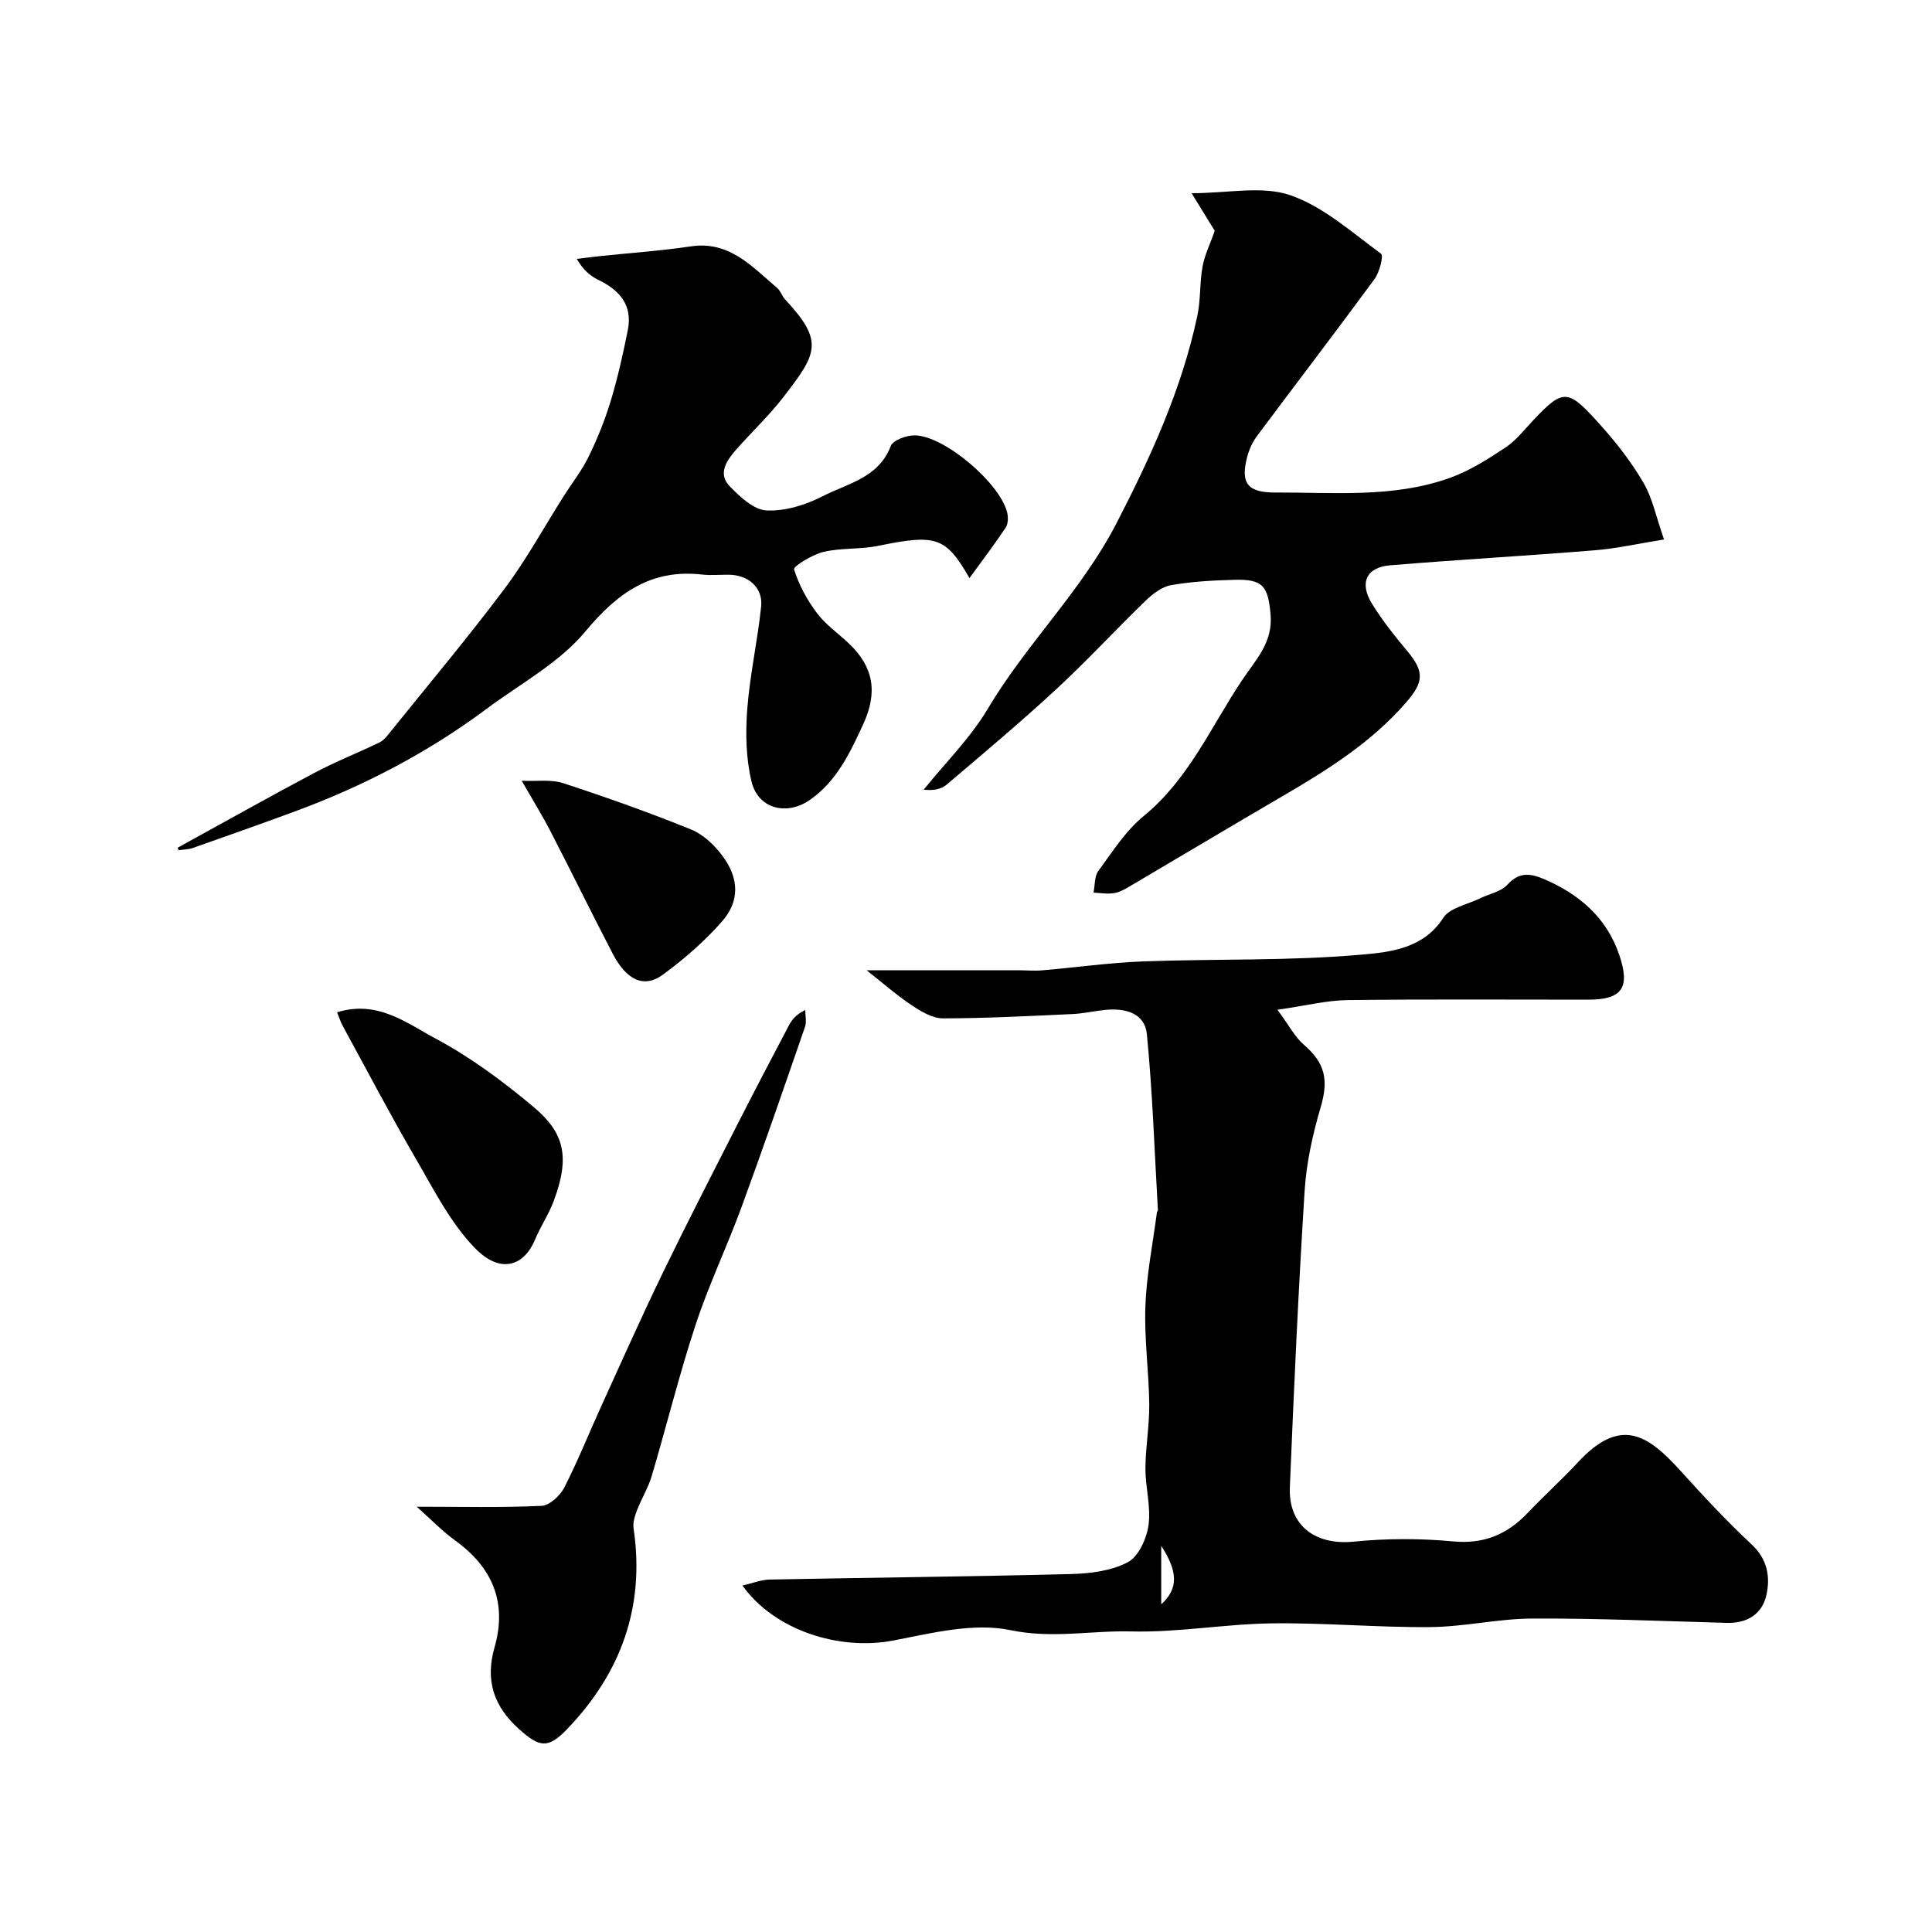
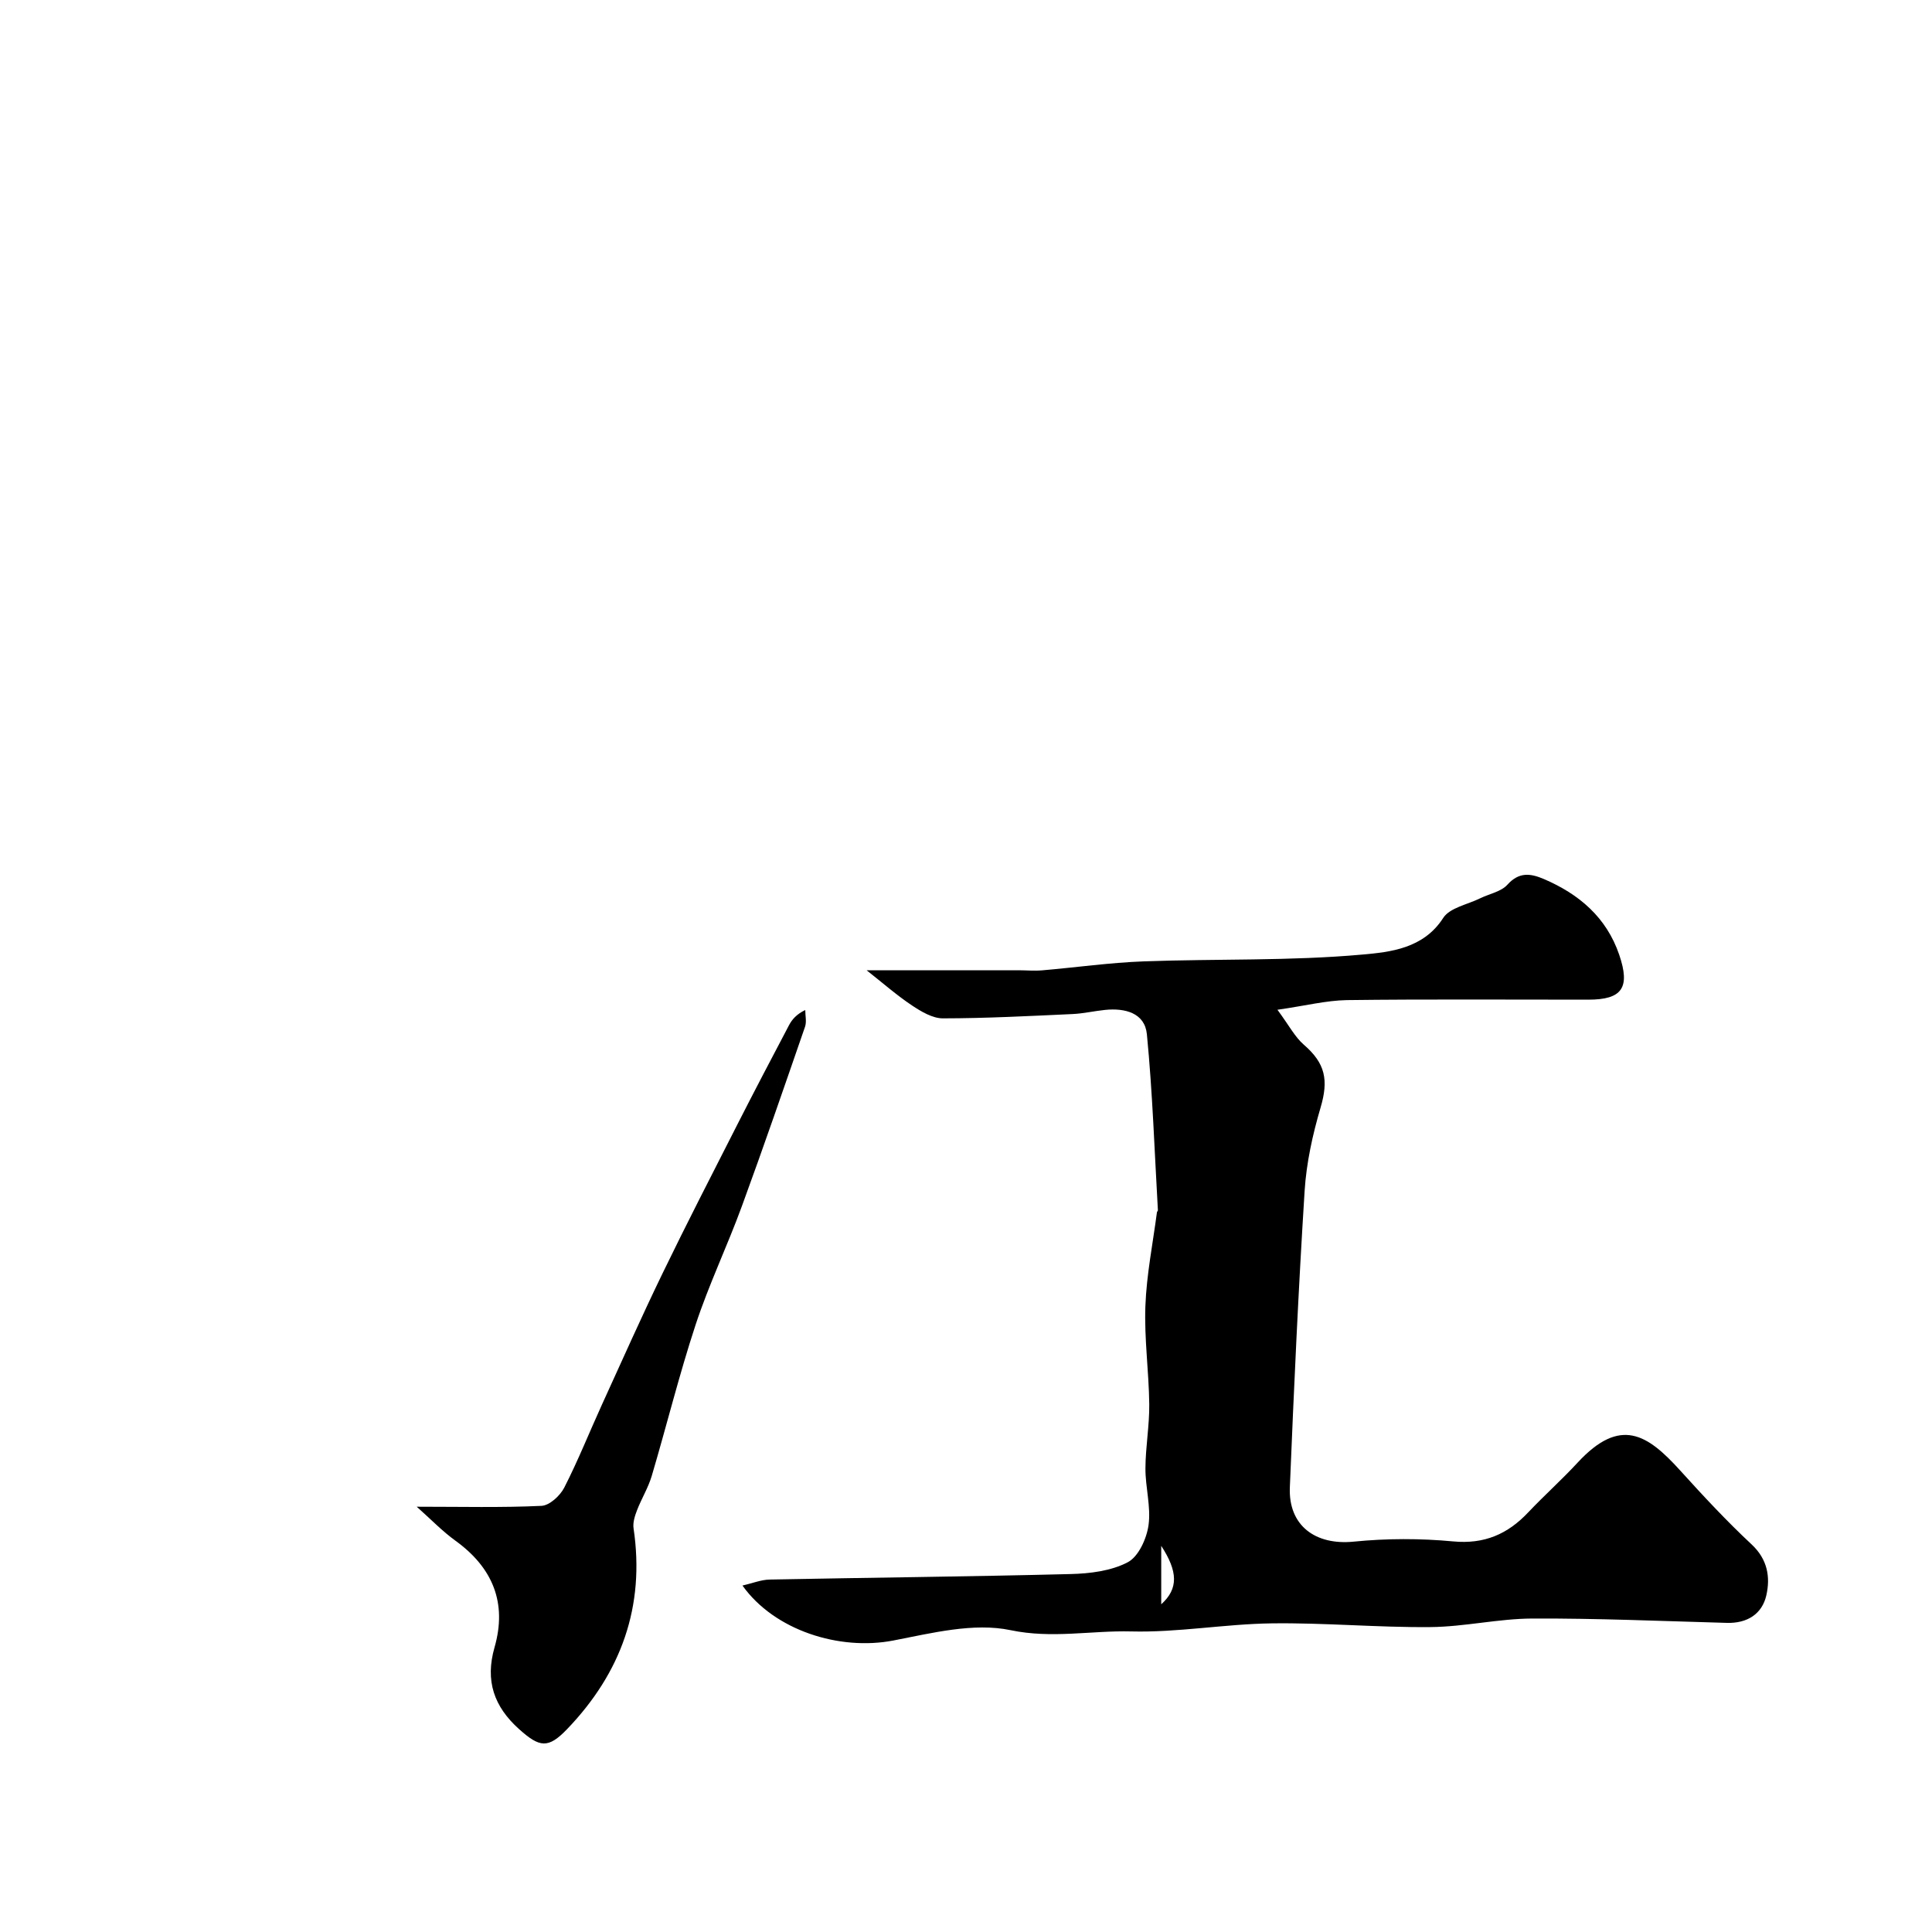
<svg xmlns="http://www.w3.org/2000/svg" enable-background="new 0 0 400 400" viewBox="0 0 400 400">
  <g fill="#010000">
    <path d="m264.48 209.06c2.41 3.26 3.61 5.63 5.47 7.24 4.46 3.86 5.15 7.31 3.45 13.05-1.64 5.57-2.92 11.4-3.29 17.18-1.29 20.45-2.22 40.93-3.06 61.4-.33 7.95 5.31 12.04 13.22 11.25 6.8-.68 13.76-.69 20.57-.05 6.48.61 11.31-1.5 15.57-6.02 3.32-3.51 6.94-6.74 10.22-10.29 8.87-9.59 14.48-5.82 21.21 1.6 4.77 5.27 9.63 10.5 14.82 15.34 3.32 3.1 3.89 6.79 3.04 10.54-.88 3.87-3.97 5.82-8.17 5.7-13.43-.37-26.87-.96-40.3-.9-7.03.03-14.05 1.71-21.08 1.77-10.95.1-21.92-.92-32.87-.77-9.71.13-19.42 1.92-29.1 1.67-8.27-.21-16.35 1.54-24.95-.26-7.62-1.6-16.27.59-24.27 2.14-11.17 2.16-24.64-2.1-31.24-11.38 2.07-.47 3.85-1.21 5.65-1.24 20.77-.41 41.54-.61 62.3-1.14 4.01-.1 8.39-.64 11.83-2.45 2.22-1.17 3.9-4.88 4.29-7.67.53-3.82-.66-7.84-.64-11.77.02-4.43.84-8.86.79-13.29-.08-6.77-1.05-13.55-.8-20.3.24-6.49 1.54-12.94 2.39-19.41.02-.15.21-.3.2-.44-.7-12.15-1.1-24.33-2.28-36.43-.43-4.42-4.54-5.46-8.65-5.04-2.27.23-4.51.76-6.78.86-8.93.41-17.87.88-26.8.89-2.15 0-4.49-1.4-6.4-2.67-3.15-2.1-6.01-4.62-9.4-7.29h31.33c1.66 0 3.34.16 4.99.02 7.03-.6 14.04-1.6 21.08-1.86 15.09-.55 30.26-.06 45.27-1.41 5.71-.51 12.63-1.22 16.71-7.58 1.36-2.12 5.03-2.77 7.66-4.07 1.9-.93 4.32-1.36 5.63-2.81 2.4-2.67 4.76-2.36 7.52-1.19 7.32 3.13 12.99 7.95 15.63 15.69 2.34 6.85.59 9.3-6.4 9.3-16.67.01-33.33-.12-50 .09-4.29.08-8.57 1.17-14.36 2zm-24.06 110.99v12.1c3.59-3.23 3.46-6.78 0-12.1z" />
-     <path d="m251.5 47.79c-1.47-2.39-2.94-4.79-4.79-7.79 7.57 0 14.6-1.59 20.41.41 6.87 2.36 12.77 7.7 18.81 12.12.57.41-.32 3.84-1.36 5.26-8.02 10.93-16.27 21.68-24.37 32.55-.94 1.26-1.61 2.83-2.01 4.36-1.39 5.36.15 7.29 5.8 7.27 12.18-.05 24.52 1.18 36.28-3.06 4.03-1.45 7.79-3.86 11.4-6.24 2.18-1.44 3.87-3.64 5.7-5.58 6.46-6.86 7.27-6.6 14.19 1.14 3.26 3.64 6.29 7.58 8.74 11.79 1.82 3.11 2.54 6.87 4.22 11.67-5.29.85-9.79 1.87-14.35 2.24-14.1 1.15-28.24 1.94-42.34 3.11-4.96.41-6.45 3.63-3.76 7.98 2.14 3.46 4.71 6.69 7.33 9.82 3.55 4.25 3.35 6.41-.27 10.58-7.23 8.34-16.36 14.02-25.72 19.49-10.41 6.07-20.75 12.26-31.13 18.37-1.12.66-2.3 1.4-3.54 1.62-1.39.25-2.89-.03-4.34-.09.31-1.52.17-3.37 1.01-4.5 2.91-3.96 5.64-8.3 9.37-11.35 9.36-7.66 13.94-18.51 20.39-28.15 2.86-4.26 6.38-7.8 5.89-13.54-.5-5.89-1.58-7.37-7.35-7.23-4.43.11-8.9.35-13.25 1.11-1.91.33-3.83 1.83-5.31 3.26-6.23 6.02-12.1 12.41-18.46 18.28-7.36 6.81-15.06 13.27-22.7 19.76-1.12.95-2.75 1.28-4.75 1.04 4.47-5.55 9.66-10.67 13.26-16.73 7.99-13.44 19.42-24.42 26.64-38.39 7.11-13.76 13.52-27.77 16.76-43 .71-3.33.46-6.87 1.08-10.23.47-2.45 1.63-4.8 2.52-7.35z" />
-     <path d="m36.76 175.52c9.42-5.17 18.79-10.44 28.28-15.48 4.39-2.33 9.04-4.16 13.52-6.32.85-.41 1.53-1.27 2.14-2.04 7.96-9.89 16.12-19.61 23.74-29.76 4.54-6.05 8.19-12.77 12.26-19.18 1.74-2.75 3.79-5.34 5.2-8.25 1.81-3.72 3.37-7.61 4.57-11.56 1.44-4.78 2.53-9.68 3.51-14.57 1.04-5.19-1.7-8.3-6.15-10.44-1.68-.81-3.13-2.1-4.42-4.32 1.68-.2 3.36-.42 5.04-.6 6.19-.65 12.42-1.07 18.57-1.99 8.03-1.2 12.67 4.21 17.87 8.59.71.6 1 1.69 1.65 2.39 8.17 8.73 6.58 11.23-.31 20.18-3.01 3.91-6.67 7.32-9.93 11.05-1.9 2.17-3.7 4.87-1.25 7.42 2.11 2.2 5 4.91 7.65 5.04 3.84.19 8.1-1.13 11.6-2.93 5.15-2.66 11.59-3.77 14.12-10.4.47-1.25 3.36-2.27 5.09-2.21 6.18.2 17.53 9.92 19.01 15.96.24.99.21 2.37-.31 3.15-2.36 3.54-4.95 6.94-7.49 10.43-4.93-8.55-6.89-9.13-18.9-6.67-3.7.76-7.65.39-11.31 1.25-2.31.54-6.28 3.01-6.11 3.59.98 3.22 2.69 6.36 4.74 9.08 1.8 2.4 4.4 4.19 6.61 6.29 5.09 4.82 6.03 10.07 2.99 16.68-2.76 6.01-5.53 11.84-11.03 15.69-4.91 3.43-10.77 1.79-12.11-3.75-1.16-4.81-1.27-10.03-.89-15 .54-7.13 2.14-14.17 2.88-21.29.4-3.88-2.65-6.52-6.67-6.56-1.83-.02-3.68.17-5.49-.03-10.64-1.21-17.57 3.77-24.27 11.81-5.4 6.49-13.45 10.79-20.39 15.97-12.2 9.1-25.57 16.05-39.83 21.3-7 2.58-14.03 5.06-21.07 7.54-.89.31-1.89.3-2.84.44-.11-.16-.19-.33-.27-.5z" />
    <path d="m86.28 311.95c9.36 0 17.61.21 25.83-.18 1.66-.08 3.85-2.09 4.71-3.77 2.87-5.61 5.21-11.5 7.83-17.24 4.15-9.09 8.21-18.23 12.57-27.22 4.98-10.28 10.22-20.45 15.4-30.64 3.51-6.9 7.11-13.76 10.72-20.61.64-1.22 1.55-2.29 3.38-3.18 0 1.16.31 2.44-.05 3.48-4.29 12.41-8.56 24.83-13.08 37.16-3.02 8.25-6.84 16.22-9.58 24.55-3.39 10.3-5.99 20.86-9.07 31.26-.73 2.47-2.13 4.72-3.06 7.14-.45 1.17-.88 2.53-.71 3.71 2.41 16.19-2.58 29.94-13.75 41.58-3.93 4.09-5.69 3.83-9.95.01-5.19-4.66-7.07-10-5.08-16.94 2.63-9.18-.36-16.48-8.08-22.06-2.72-1.96-5.08-4.43-8.03-7.05z" />
-     <path d="m69.79 209.58c8.39-2.59 14.39 2.24 20.37 5.43 7.21 3.84 13.92 8.83 20.21 14.09 6.51 5.43 7.71 10.41 4.23 19.66-1.02 2.71-2.7 5.17-3.81 7.86-2.17 5.27-6.99 7.41-12.47 1.77-5.09-5.24-8.55-12.17-12.29-18.6-5.24-9-10.08-18.24-15.07-27.39-.45-.81-.72-1.71-1.17-2.82z" />
-     <path d="m108.01 161.65c3.14.14 6.08-.33 8.6.5 8.93 2.92 17.8 6.07 26.5 9.6 2.51 1.02 4.83 3.25 6.49 5.48 3.41 4.58 3.58 9.33-.06 13.48-3.6 4.12-7.84 7.8-12.26 11.06-3.93 2.9-7.55 1.21-10.45-4.36-4.35-8.37-8.5-16.86-12.83-25.24-1.71-3.32-3.69-6.51-5.99-10.52z" />
  </g>
</svg>